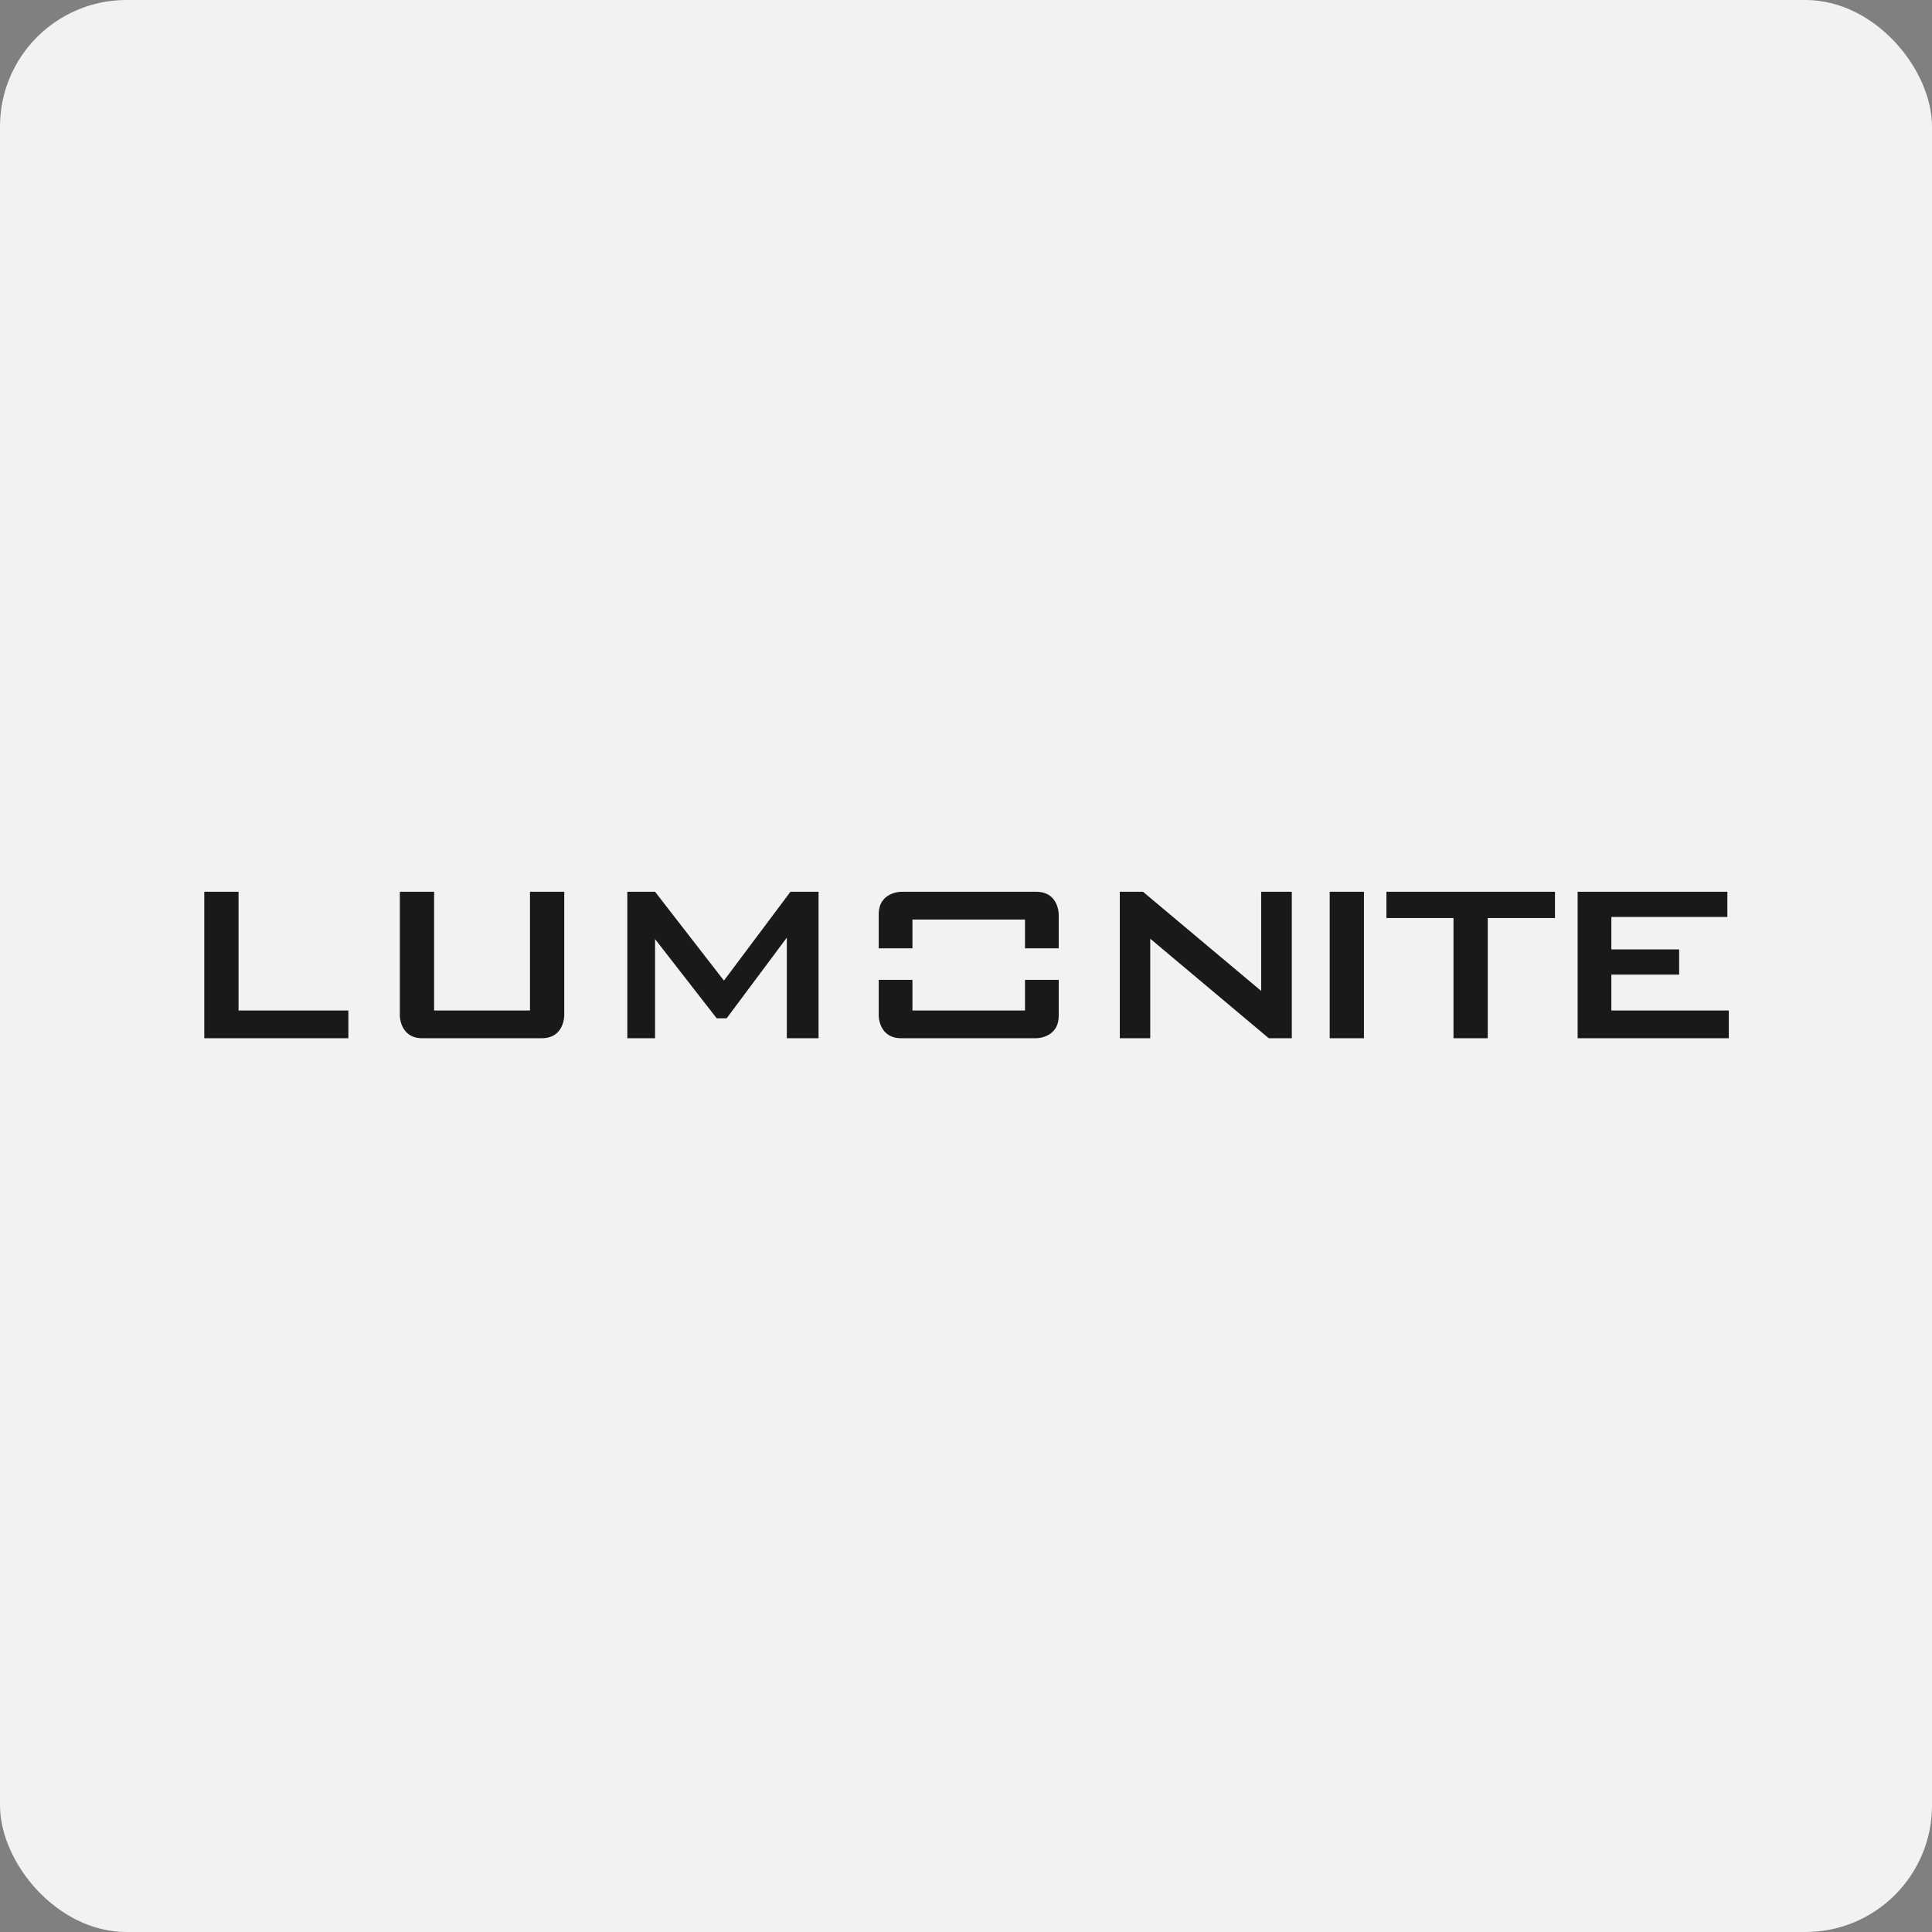
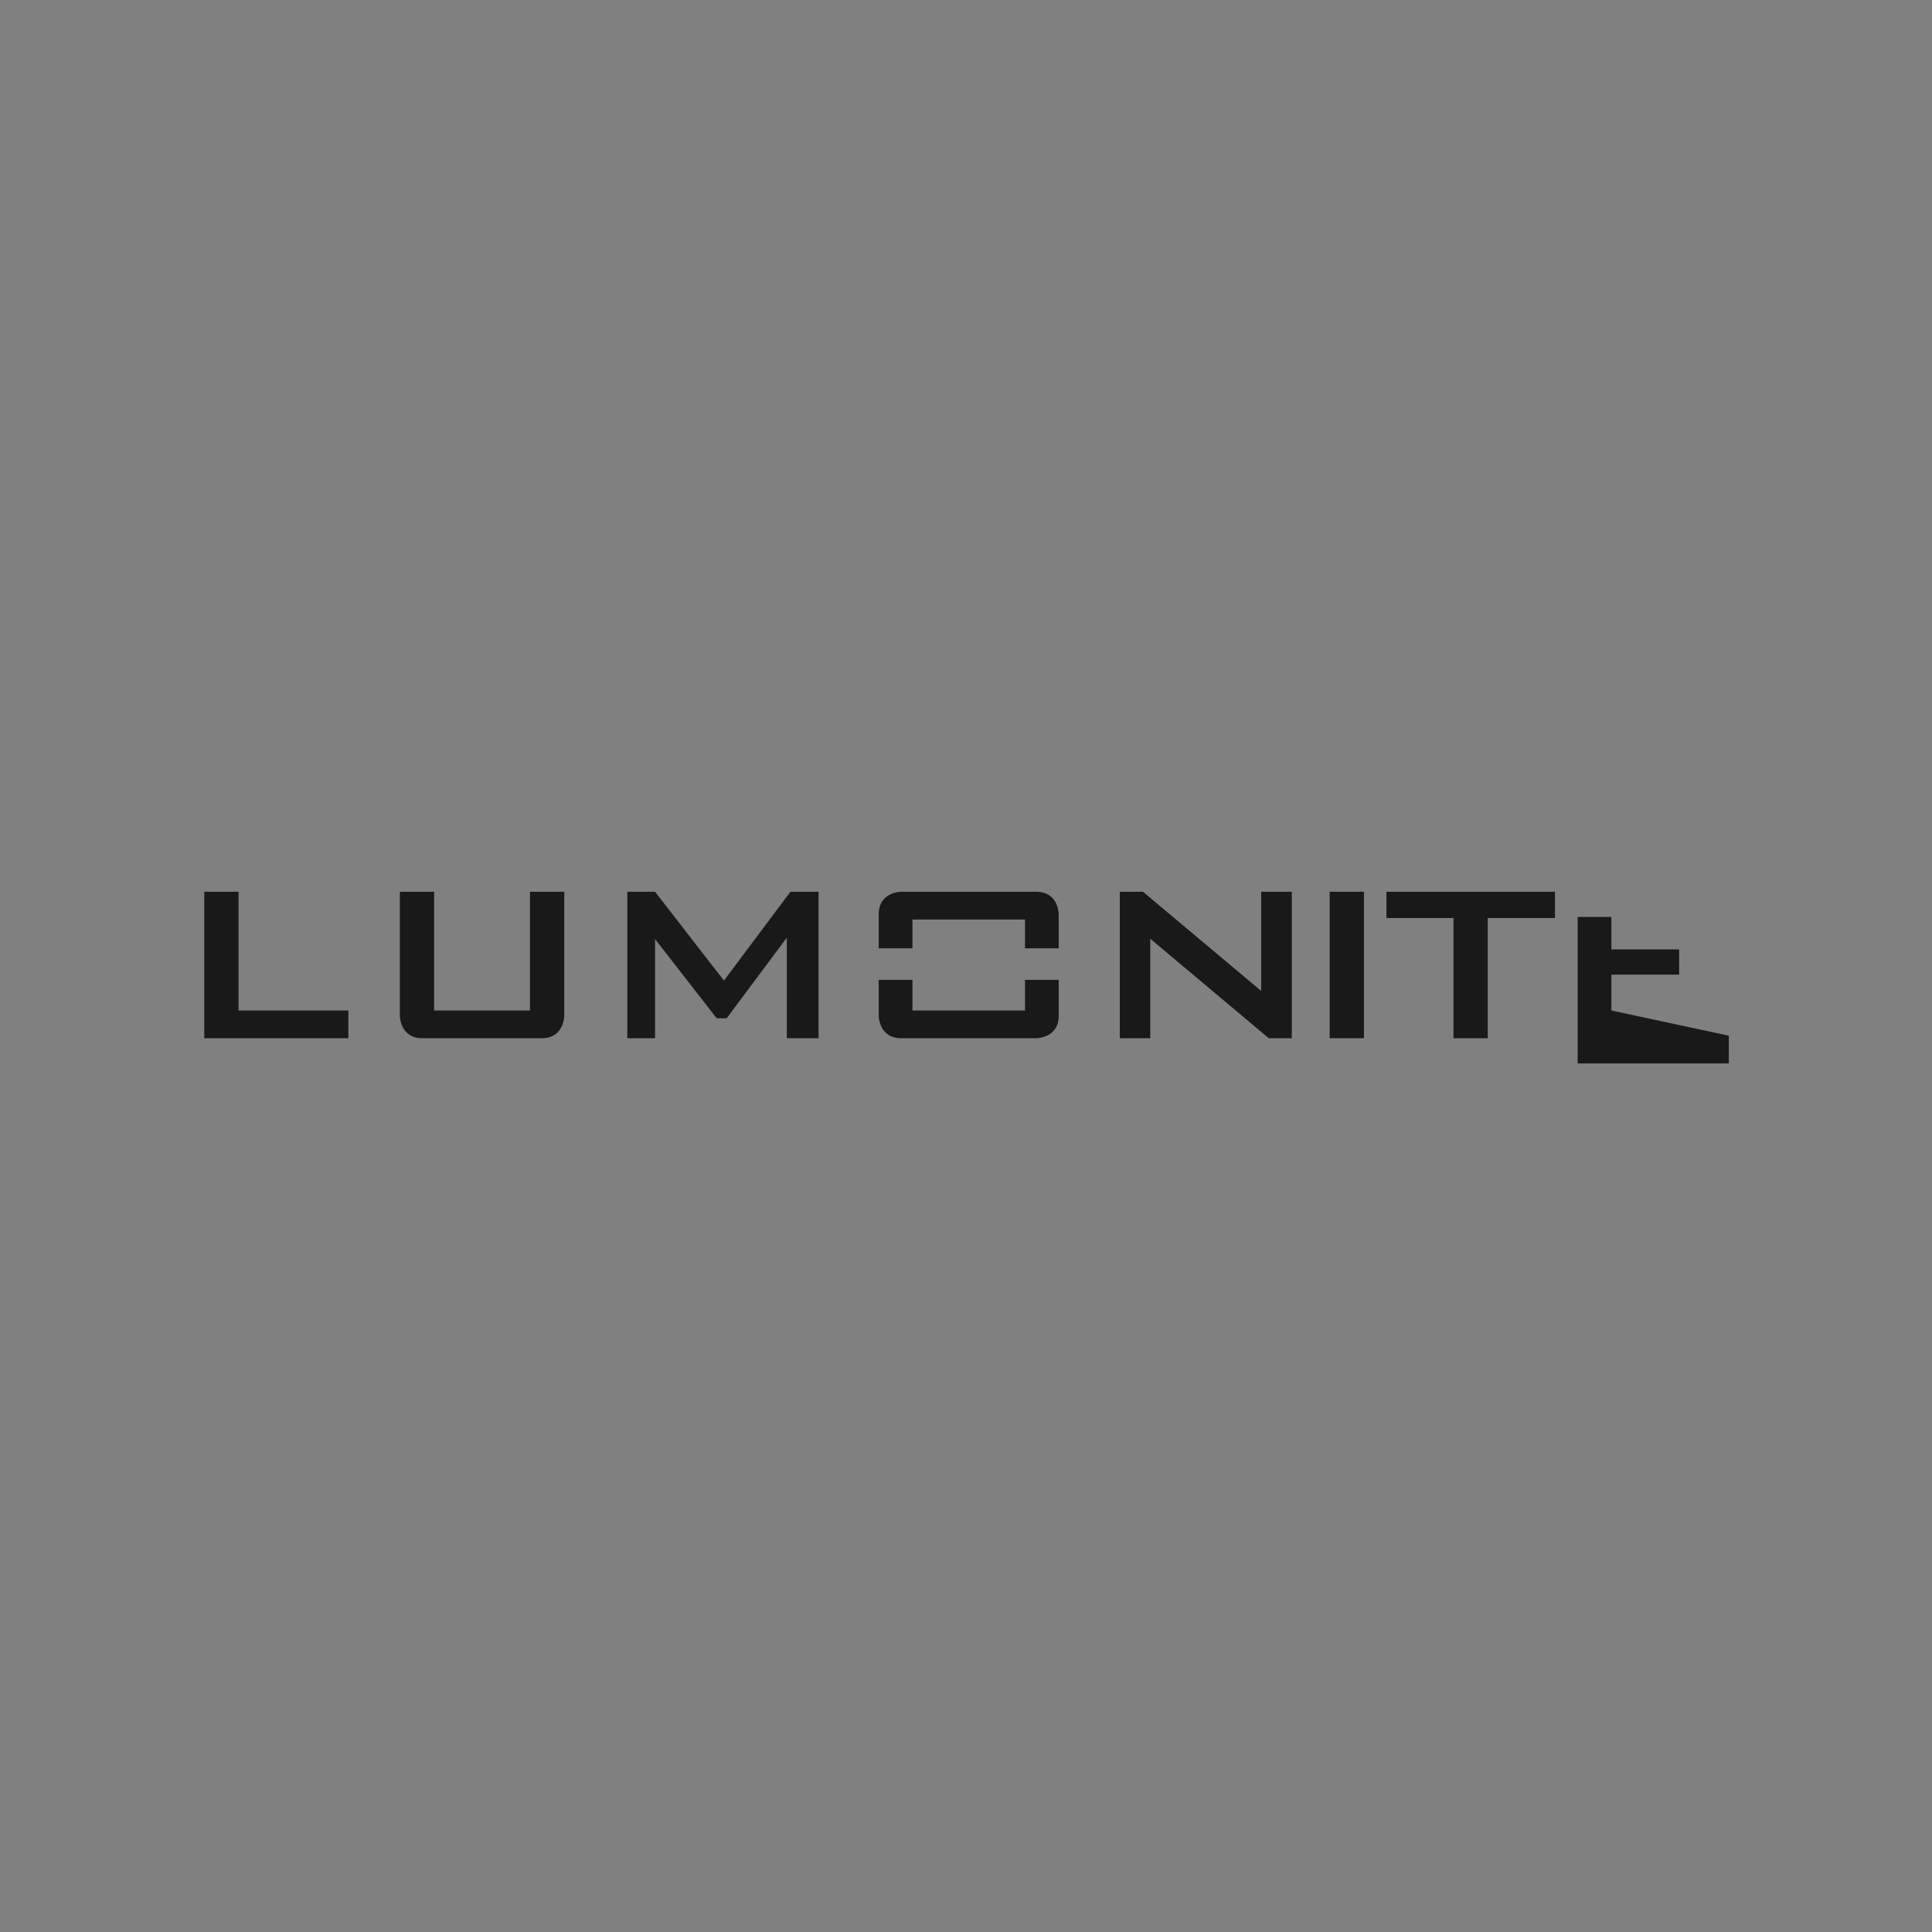
<svg xmlns="http://www.w3.org/2000/svg" data-name="Lager 2" viewBox="0 0 106.59 106.59">
  <rect x="0" y="0" width="106.59" height="106.59" fill="#808080" stroke="none" />
  <g data-name="Lager 1">
-     <rect width="106.59" height="106.59" rx="6.98" ry="6.98" style="fill:#f2f2f1" />
-     <path d="M19.22 55.75h-6.06V49.2h-1.89v8.08h7.95zm25.94 1.53V49.2h-1.55l-3.67 4.9-3.8-4.9h-1.53v8.08h1.53v-5.47l3.4 4.37h.55l3.32-4.45v5.55zm26.11 0V49.2h-1.69v5.47l-6.52-5.47h-1.28v8.08h1.68v-5.49L70 57.28zm2.09-8.08h1.89v8.08h-1.89zm12.43 1.45V49.2h-9.3v1.45h3.7v6.63h1.89v-6.63zm3.11 5.1v-1.98h3.74v-1.39H88.9v-1.79h6.4V49.2h-8.26v8.08h8.34v-1.53zm-30.49.29v-1.98h-1.86v1.69h-6.21v-1.69h-1.86v1.98s0 1.24 1.24 1.24h7.45s1.24 0 1.24-1.24m0-3.72v-1.88s0-1.24-1.24-1.24h-7.45s-1.24 0-1.24 1.24v1.88h1.86v-1.59h6.21v1.59zm-27.28 3.72V49.2h-1.89v6.55h-5.29V49.2h-1.89v6.84s0 1.24 1.24 1.24h6.59c1.24 0 1.24-1.24 1.24-1.24" style="fill:#191919" />
+     <path d="M19.22 55.75h-6.06V49.2h-1.89v8.08h7.95zm25.94 1.53V49.2h-1.55l-3.67 4.9-3.8-4.9h-1.53v8.08h1.53v-5.47l3.4 4.37h.55l3.32-4.45v5.55zm26.11 0V49.2h-1.69v5.47l-6.52-5.47h-1.28v8.08h1.68v-5.49L70 57.28zm2.09-8.08h1.89v8.08h-1.89zm12.43 1.45V49.2h-9.3v1.45h3.7v6.63h1.89v-6.63zm3.11 5.1v-1.98h3.74v-1.39H88.9v-1.79h6.4h-8.26v8.08h8.34v-1.53zm-30.49.29v-1.98h-1.86v1.69h-6.21v-1.69h-1.86v1.98s0 1.24 1.24 1.24h7.45s1.24 0 1.24-1.24m0-3.72v-1.88s0-1.24-1.24-1.24h-7.45s-1.24 0-1.24 1.24v1.88h1.86v-1.59h6.21v1.59zm-27.28 3.72V49.2h-1.89v6.55h-5.29V49.2h-1.89v6.84s0 1.24 1.24 1.24h6.59c1.24 0 1.24-1.24 1.24-1.24" style="fill:#191919" />
  </g>
</svg>